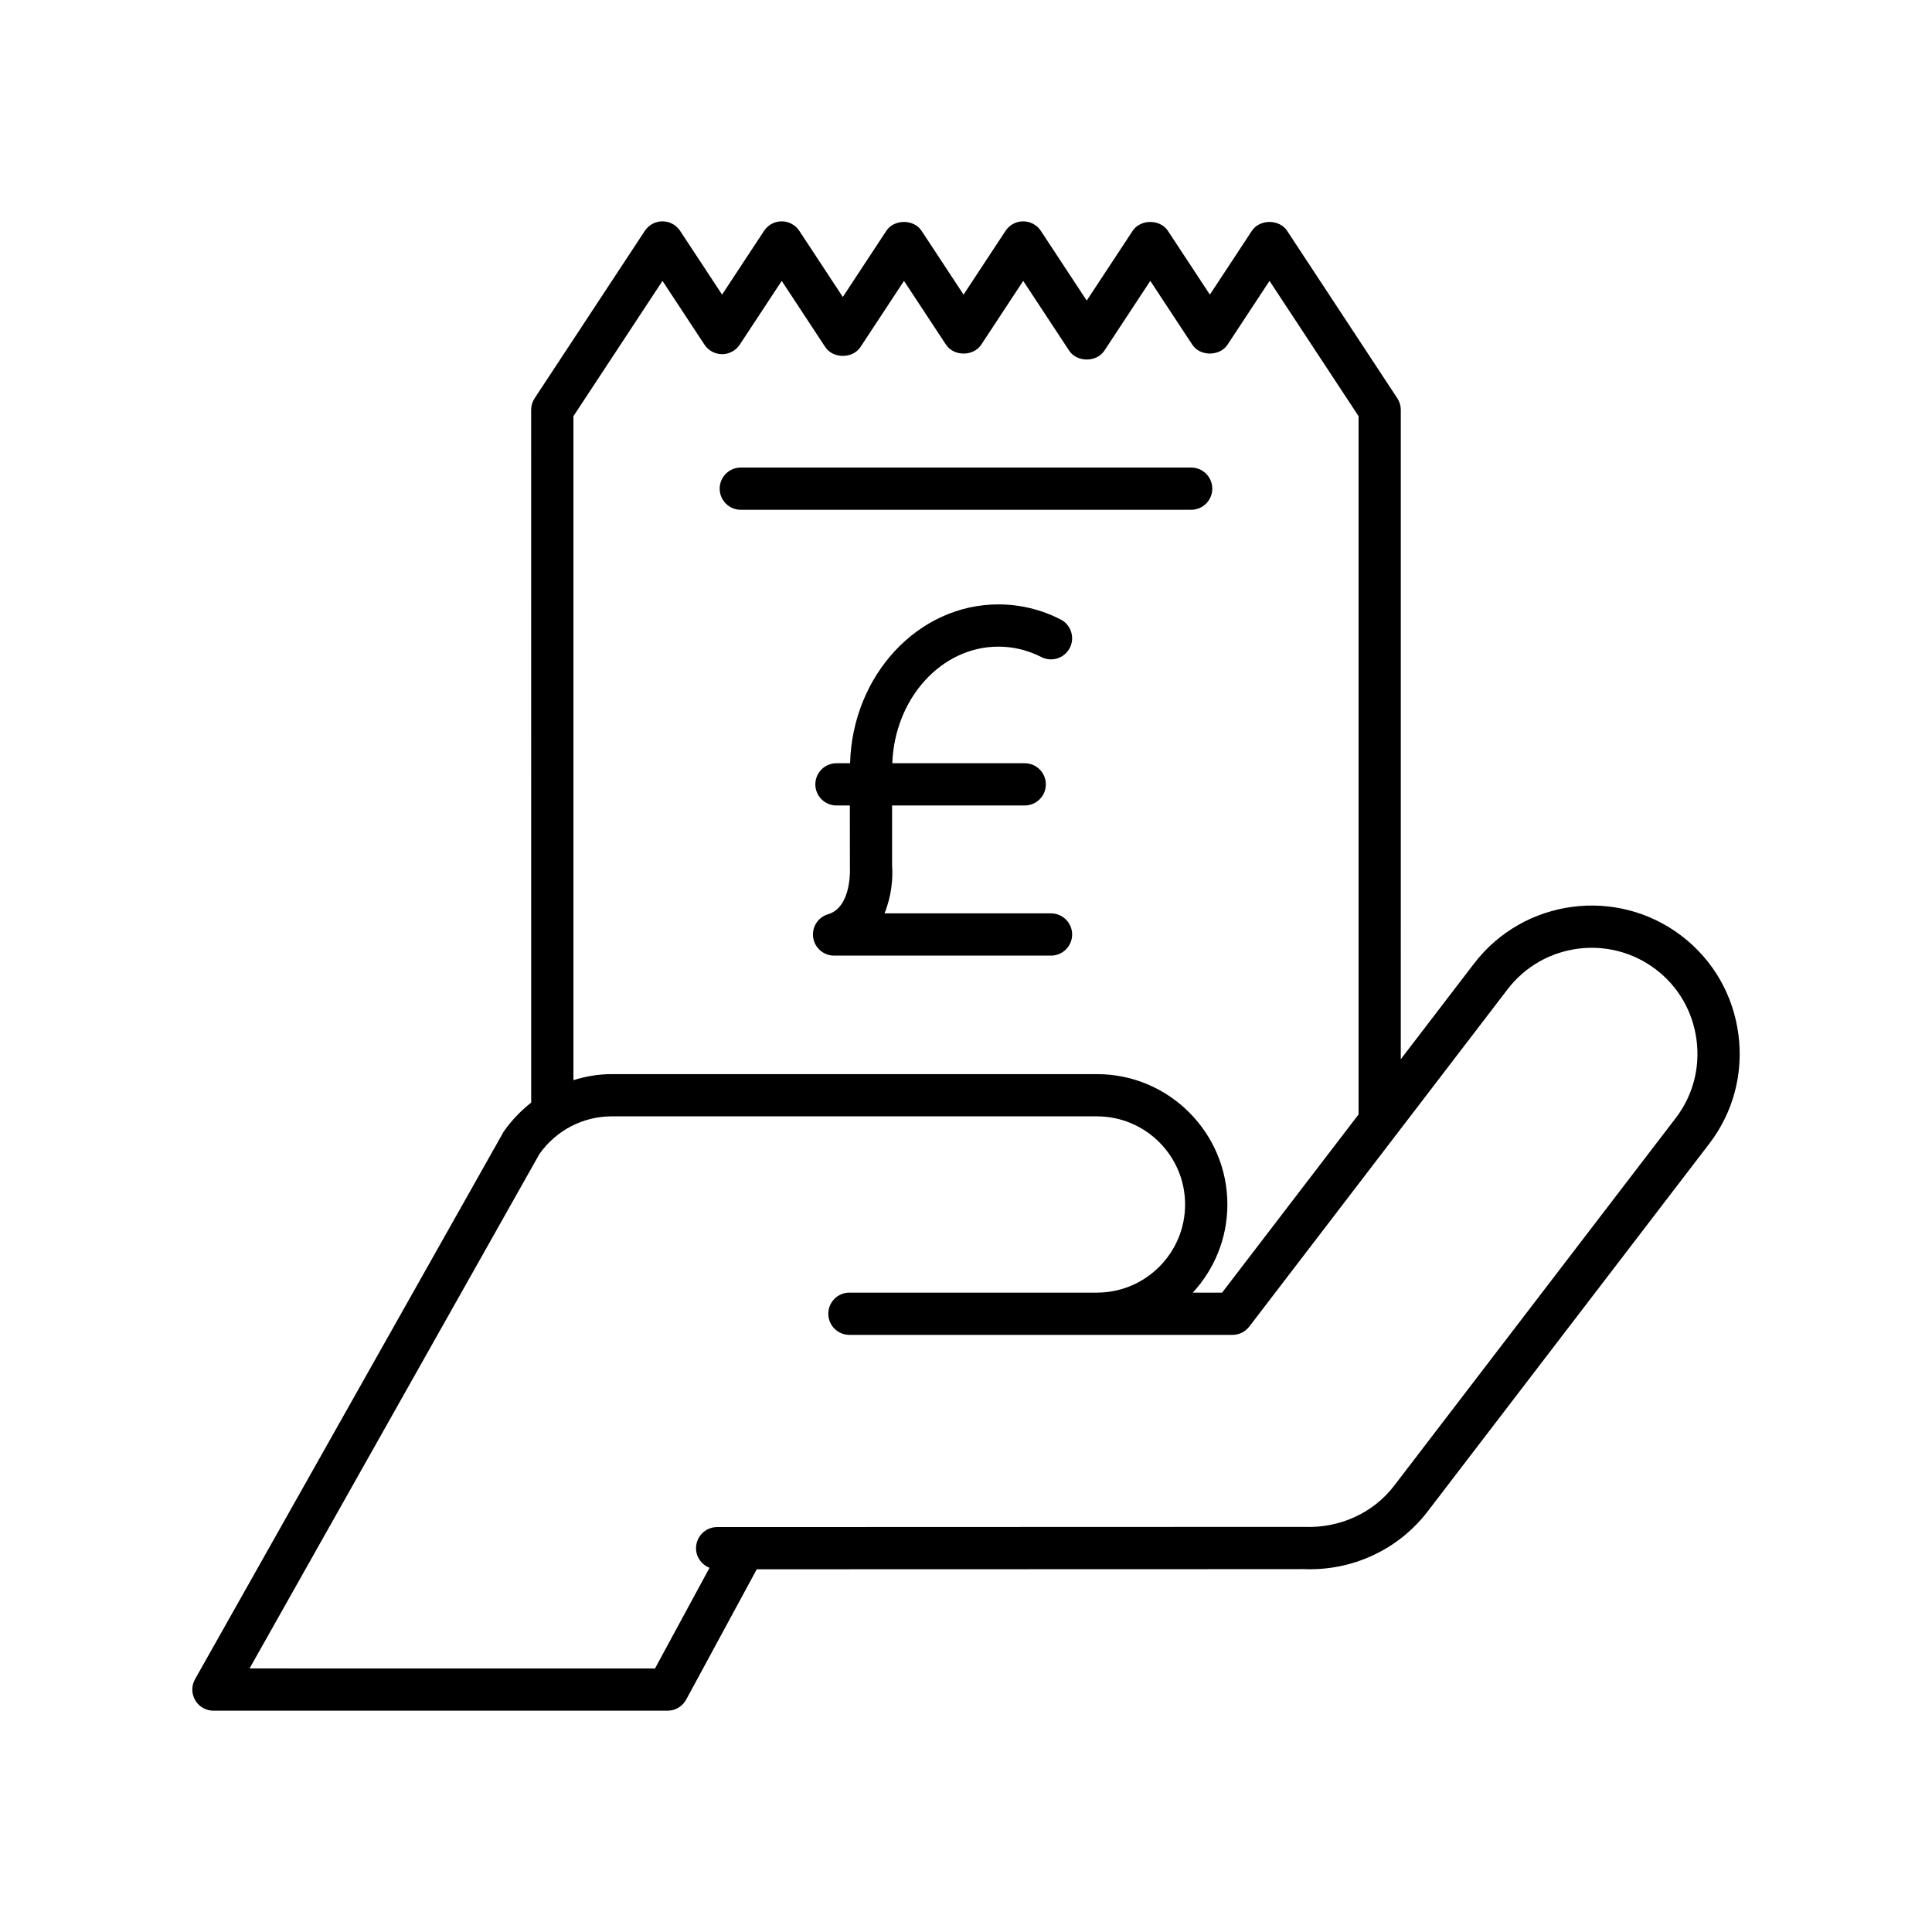
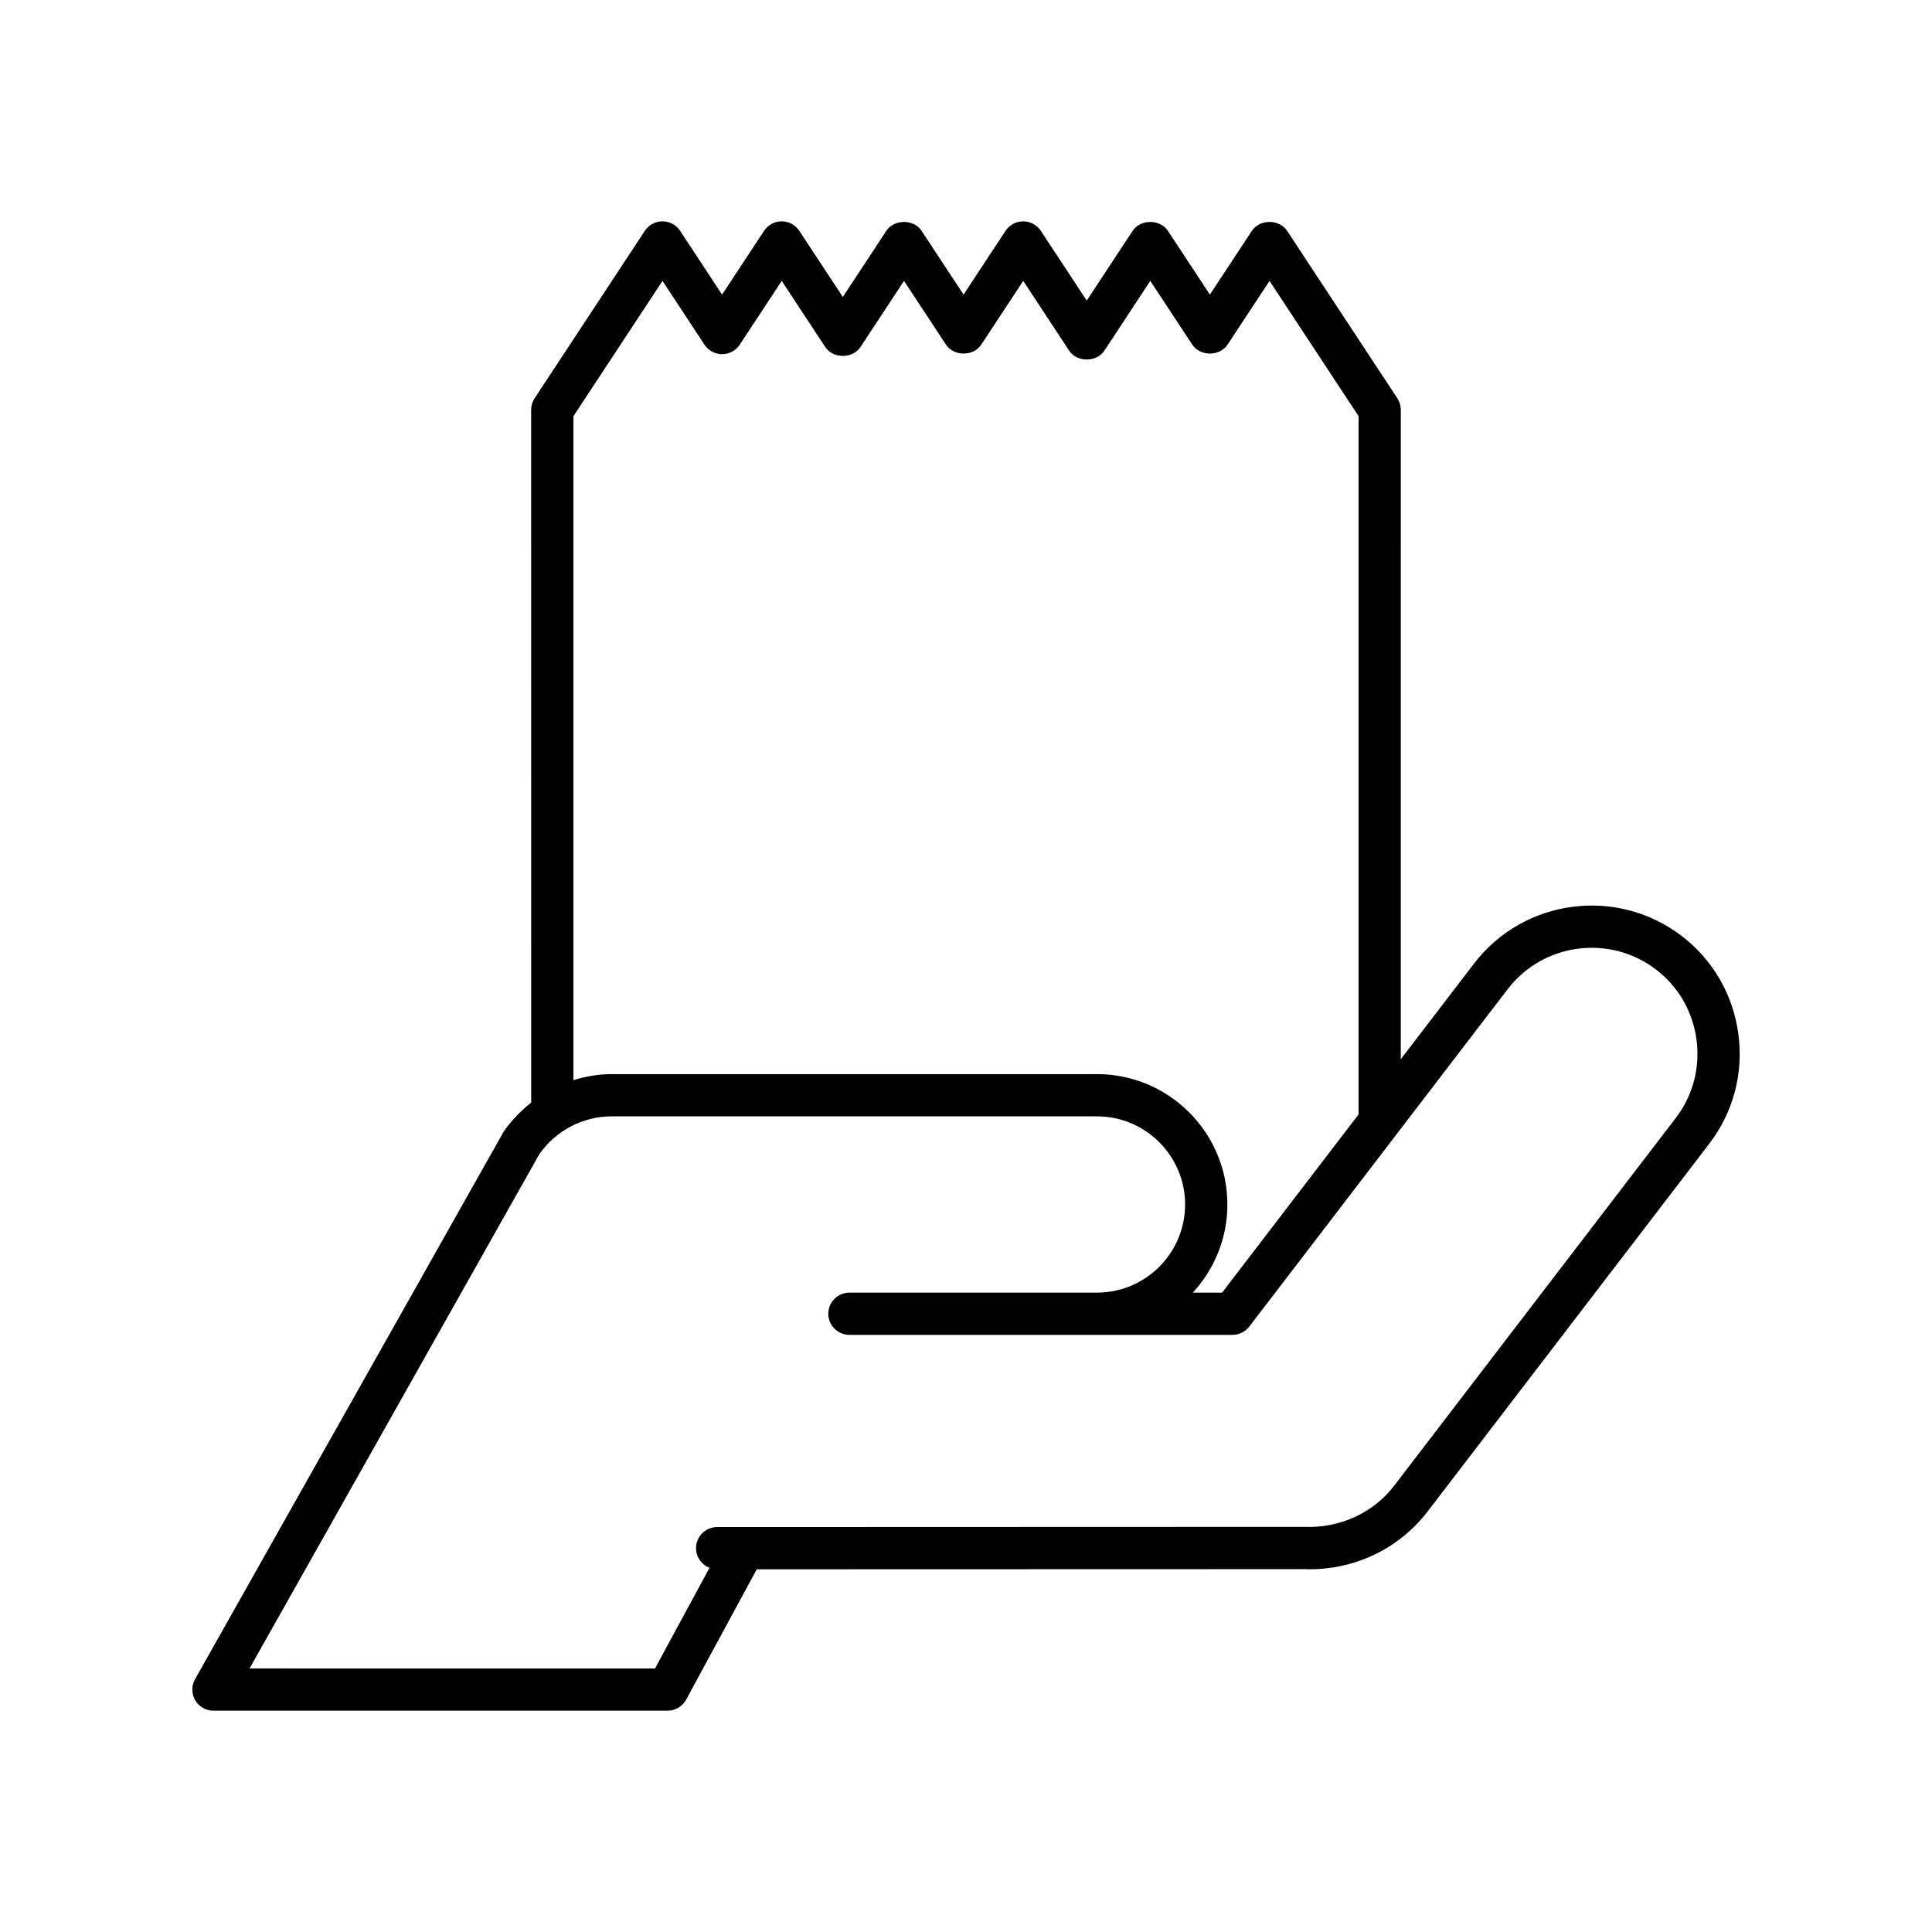
<svg xmlns="http://www.w3.org/2000/svg" fill="#000000" width="800px" height="800px" version="1.1" viewBox="144 144 512 512">
  <g>
-     <path d="m200.56 597.35h120.36c2.055 0 3.941-1.125 4.922-2.934l18.703-34.535c141.34-0.035 144.98-0.043 144.83-0.051 12.957 0.559 25.211-5.148 32.98-15.297l74.625-97.445c6.352-8.297 9.09-18.602 7.707-29.023s-6.715-19.66-15.008-26.012c-17.191-13.152-41.871-9.891-55.039 7.297l-19.418 25.355 0.004-172.09c0-1.094-0.324-2.164-0.926-3.078l-29.199-44.359c-2.066-3.152-7.281-3.141-9.348 0l-11.121 16.898-11.125-16.898c-2.07-3.152-7.285-3.141-9.348 0l-12.164 18.48-12.164-18.48c-1.031-1.57-2.789-2.519-4.676-2.519s-3.641 0.945-4.676 2.519l-11.125 16.898-11.125-16.898c-2.07-3.152-7.285-3.141-9.348 0l-11.527 17.52-11.527-17.52c-1.031-1.57-2.789-2.519-4.676-2.519-1.879 0-3.633 0.945-4.668 2.519l-11.125 16.898-11.121-16.898c-1.031-1.57-2.789-2.519-4.676-2.519s-3.641 0.945-4.676 2.519l-29.199 44.359c-0.602 0.914-0.926 1.984-0.926 3.078l0.012 183.58c-2.715 2.156-5.199 4.695-7.285 7.688l-81.801 145.12c-0.98 1.734-0.961 3.856 0.043 5.574 1 1.715 2.844 2.773 4.832 2.773zm95.406-343.06 23.602-35.852 11.121 16.898c1.031 1.57 2.789 2.519 4.676 2.519 1.879 0 3.641-0.945 4.676-2.519l11.125-16.898 11.527 17.52c2.066 3.144 7.281 3.144 9.348 0l11.527-17.52 11.125 16.898c2.066 3.148 7.281 3.148 9.348 0l11.125-16.898 12.164 18.48c2.066 3.144 7.281 3.144 9.348 0l12.164-18.48 11.125 16.898c2.066 3.152 7.281 3.137 9.348 0l11.121-16.898 23.602 35.852v185.04l-36.168 47.23h-7.762c5.668-6.156 9.16-14.344 9.16-23.355 0-19.051-15.5-34.551-34.551-34.551h-128.65c-3.465 0-6.852 0.586-10.102 1.602zm-9.027 195.56c4.394-6.266 11.547-10.004 19.129-10.004h128.64c12.879 0 23.355 10.477 23.355 23.355 0 12.875-10.473 23.355-23.355 23.355h-65.602c-3.094 0-5.598 2.508-5.598 5.598 0 3.09 2.504 5.598 5.598 5.598h101.52c1.742 0 3.383-0.812 4.445-2.195l68.461-89.398c9.406-12.285 27.066-14.613 39.34-5.215 5.926 4.535 9.73 11.137 10.719 18.594 0.988 7.457-0.961 14.824-5.5 20.746l-74.625 97.445c-5.547 7.25-14.441 11.309-23.91 10.91-1.59 0.012-107.79 0.039-153.14 0.051h-2.363c-3.094 0-5.598 2.508-5.598 5.602 0 2.375 1.492 4.375 3.578 5.188l-14.449 26.68-107.45-0.004z" />
-     <path d="m340.32 279.1h119.35c3.094 0 5.598-2.508 5.598-5.598s-2.504-5.598-5.598-5.598h-119.35c-3.094 0-5.598 2.508-5.598 5.598s2.504 5.598 5.598 5.598z" />
-     <path d="m422.53 386.05h-44.133c1.871-4.5 2.273-9.332 2.016-12.648v-15.941h35.145c3.094 0 5.598-2.508 5.598-5.598s-2.504-5.598-5.598-5.598h-35.086c0.617-17.152 12.973-30.898 28.117-30.898 3.953 0 7.789 0.934 11.402 2.769 2.762 1.398 6.121 0.301 7.527-2.453 1.398-2.754 0.301-6.125-2.453-7.527-5.199-2.644-10.742-3.984-16.477-3.984-21.301 0-38.664 18.77-39.309 42.094h-3.606c-3.094 0-5.598 2.508-5.598 5.598s2.504 5.598 5.598 5.598h3.547l0.012 16.363c0.004 0.105 0.617 10.555-5.789 12.457-2.664 0.793-4.348 3.418-3.941 6.172 0.398 2.75 2.754 4.793 5.539 4.793h57.488c3.094 0 5.598-2.508 5.598-5.598 0-3.09-2.504-5.598-5.598-5.598z" />
+     <path d="m200.56 597.35h120.36c2.055 0 3.941-1.125 4.922-2.934l18.703-34.535c141.34-0.035 144.98-0.043 144.83-0.051 12.957 0.559 25.211-5.148 32.98-15.297l74.625-97.445c6.352-8.297 9.09-18.602 7.707-29.023s-6.715-19.66-15.008-26.012c-17.191-13.152-41.871-9.891-55.039 7.297l-19.418 25.355 0.004-172.09c0-1.094-0.324-2.164-0.926-3.078l-29.199-44.359c-2.066-3.152-7.281-3.141-9.348 0l-11.121 16.898-11.125-16.898c-2.07-3.152-7.285-3.141-9.348 0l-12.164 18.48-12.164-18.48c-1.031-1.57-2.789-2.519-4.676-2.519s-3.641 0.945-4.676 2.519l-11.125 16.898-11.125-16.898c-2.07-3.152-7.285-3.141-9.348 0l-11.527 17.52-11.527-17.52c-1.031-1.57-2.789-2.519-4.676-2.519-1.879 0-3.633 0.945-4.668 2.519l-11.125 16.898-11.121-16.898c-1.031-1.57-2.789-2.519-4.676-2.519s-3.641 0.945-4.676 2.519l-29.199 44.359c-0.602 0.914-0.926 1.984-0.926 3.078l0.012 183.58c-2.715 2.156-5.199 4.695-7.285 7.688l-81.801 145.12c-0.98 1.734-0.961 3.856 0.043 5.574 1 1.715 2.844 2.773 4.832 2.773m95.406-343.06 23.602-35.852 11.121 16.898c1.031 1.57 2.789 2.519 4.676 2.519 1.879 0 3.641-0.945 4.676-2.519l11.125-16.898 11.527 17.52c2.066 3.144 7.281 3.144 9.348 0l11.527-17.52 11.125 16.898c2.066 3.148 7.281 3.148 9.348 0l11.125-16.898 12.164 18.48c2.066 3.144 7.281 3.144 9.348 0l12.164-18.48 11.125 16.898c2.066 3.152 7.281 3.137 9.348 0l11.121-16.898 23.602 35.852v185.04l-36.168 47.23h-7.762c5.668-6.156 9.16-14.344 9.16-23.355 0-19.051-15.5-34.551-34.551-34.551h-128.65c-3.465 0-6.852 0.586-10.102 1.602zm-9.027 195.56c4.394-6.266 11.547-10.004 19.129-10.004h128.64c12.879 0 23.355 10.477 23.355 23.355 0 12.875-10.473 23.355-23.355 23.355h-65.602c-3.094 0-5.598 2.508-5.598 5.598 0 3.09 2.504 5.598 5.598 5.598h101.52c1.742 0 3.383-0.812 4.445-2.195l68.461-89.398c9.406-12.285 27.066-14.613 39.34-5.215 5.926 4.535 9.73 11.137 10.719 18.594 0.988 7.457-0.961 14.824-5.5 20.746l-74.625 97.445c-5.547 7.25-14.441 11.309-23.91 10.91-1.59 0.012-107.79 0.039-153.14 0.051h-2.363c-3.094 0-5.598 2.508-5.598 5.602 0 2.375 1.492 4.375 3.578 5.188l-14.449 26.68-107.45-0.004z" />
  </g>
</svg>